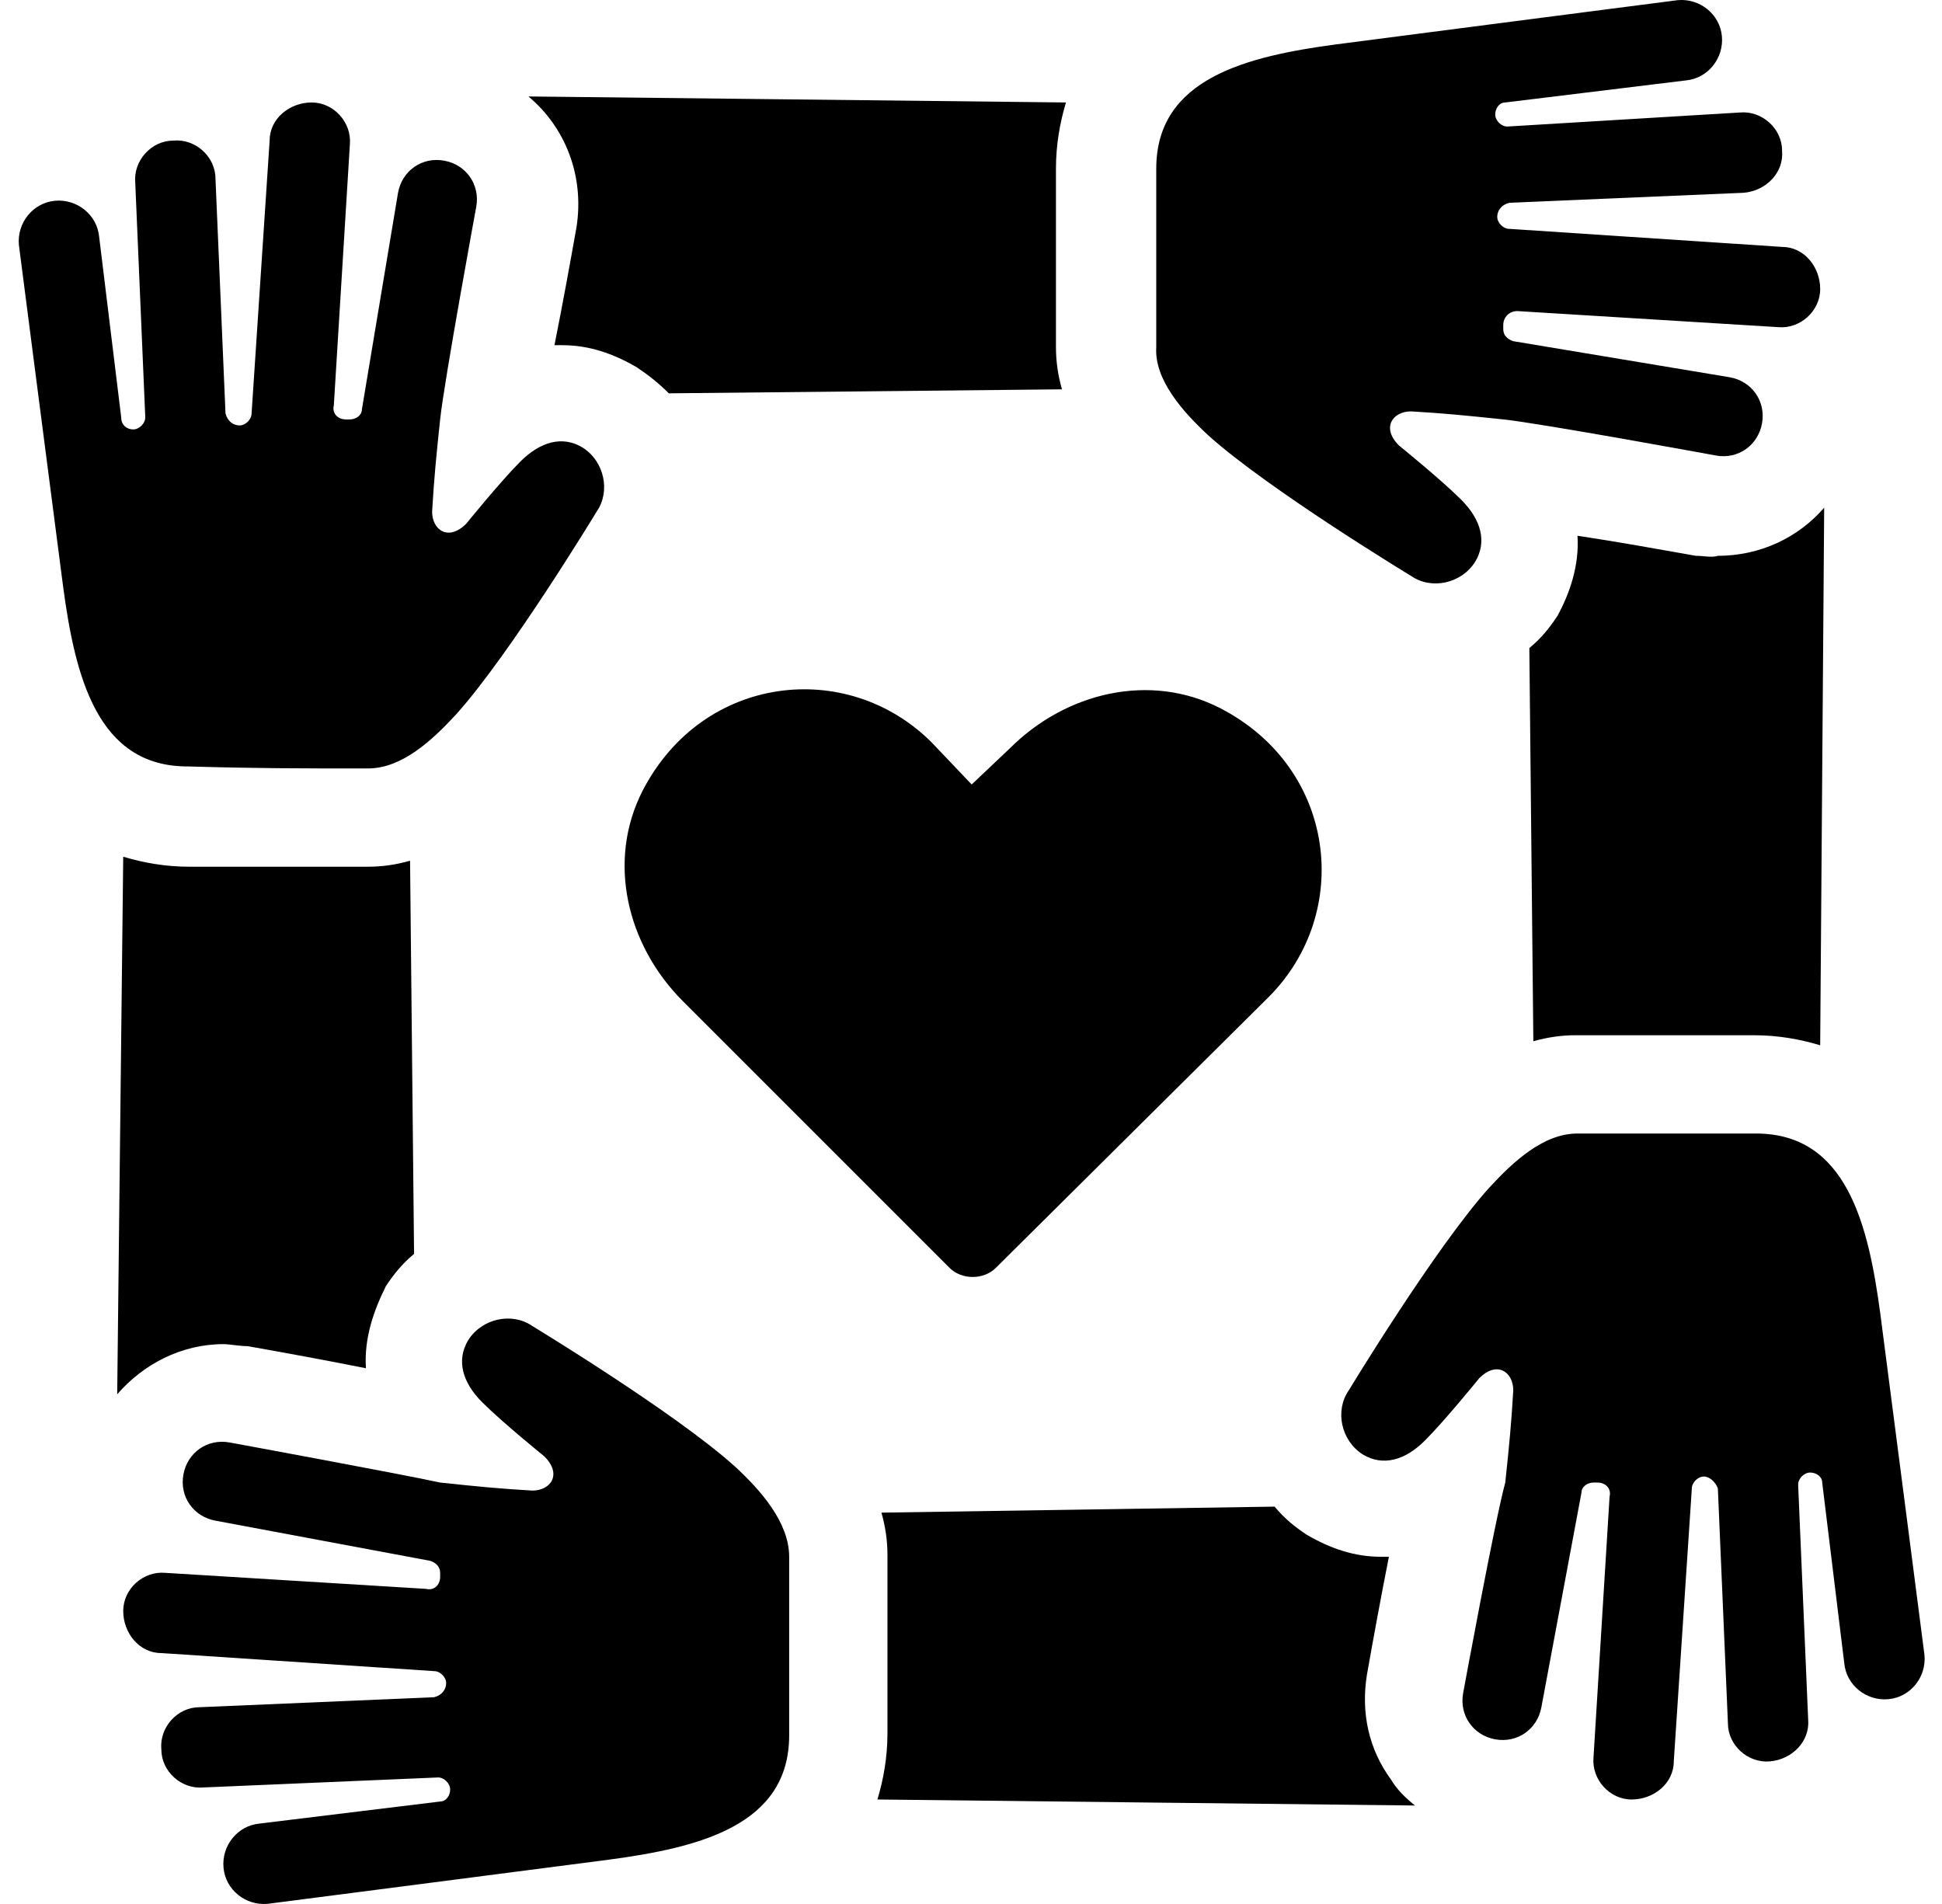
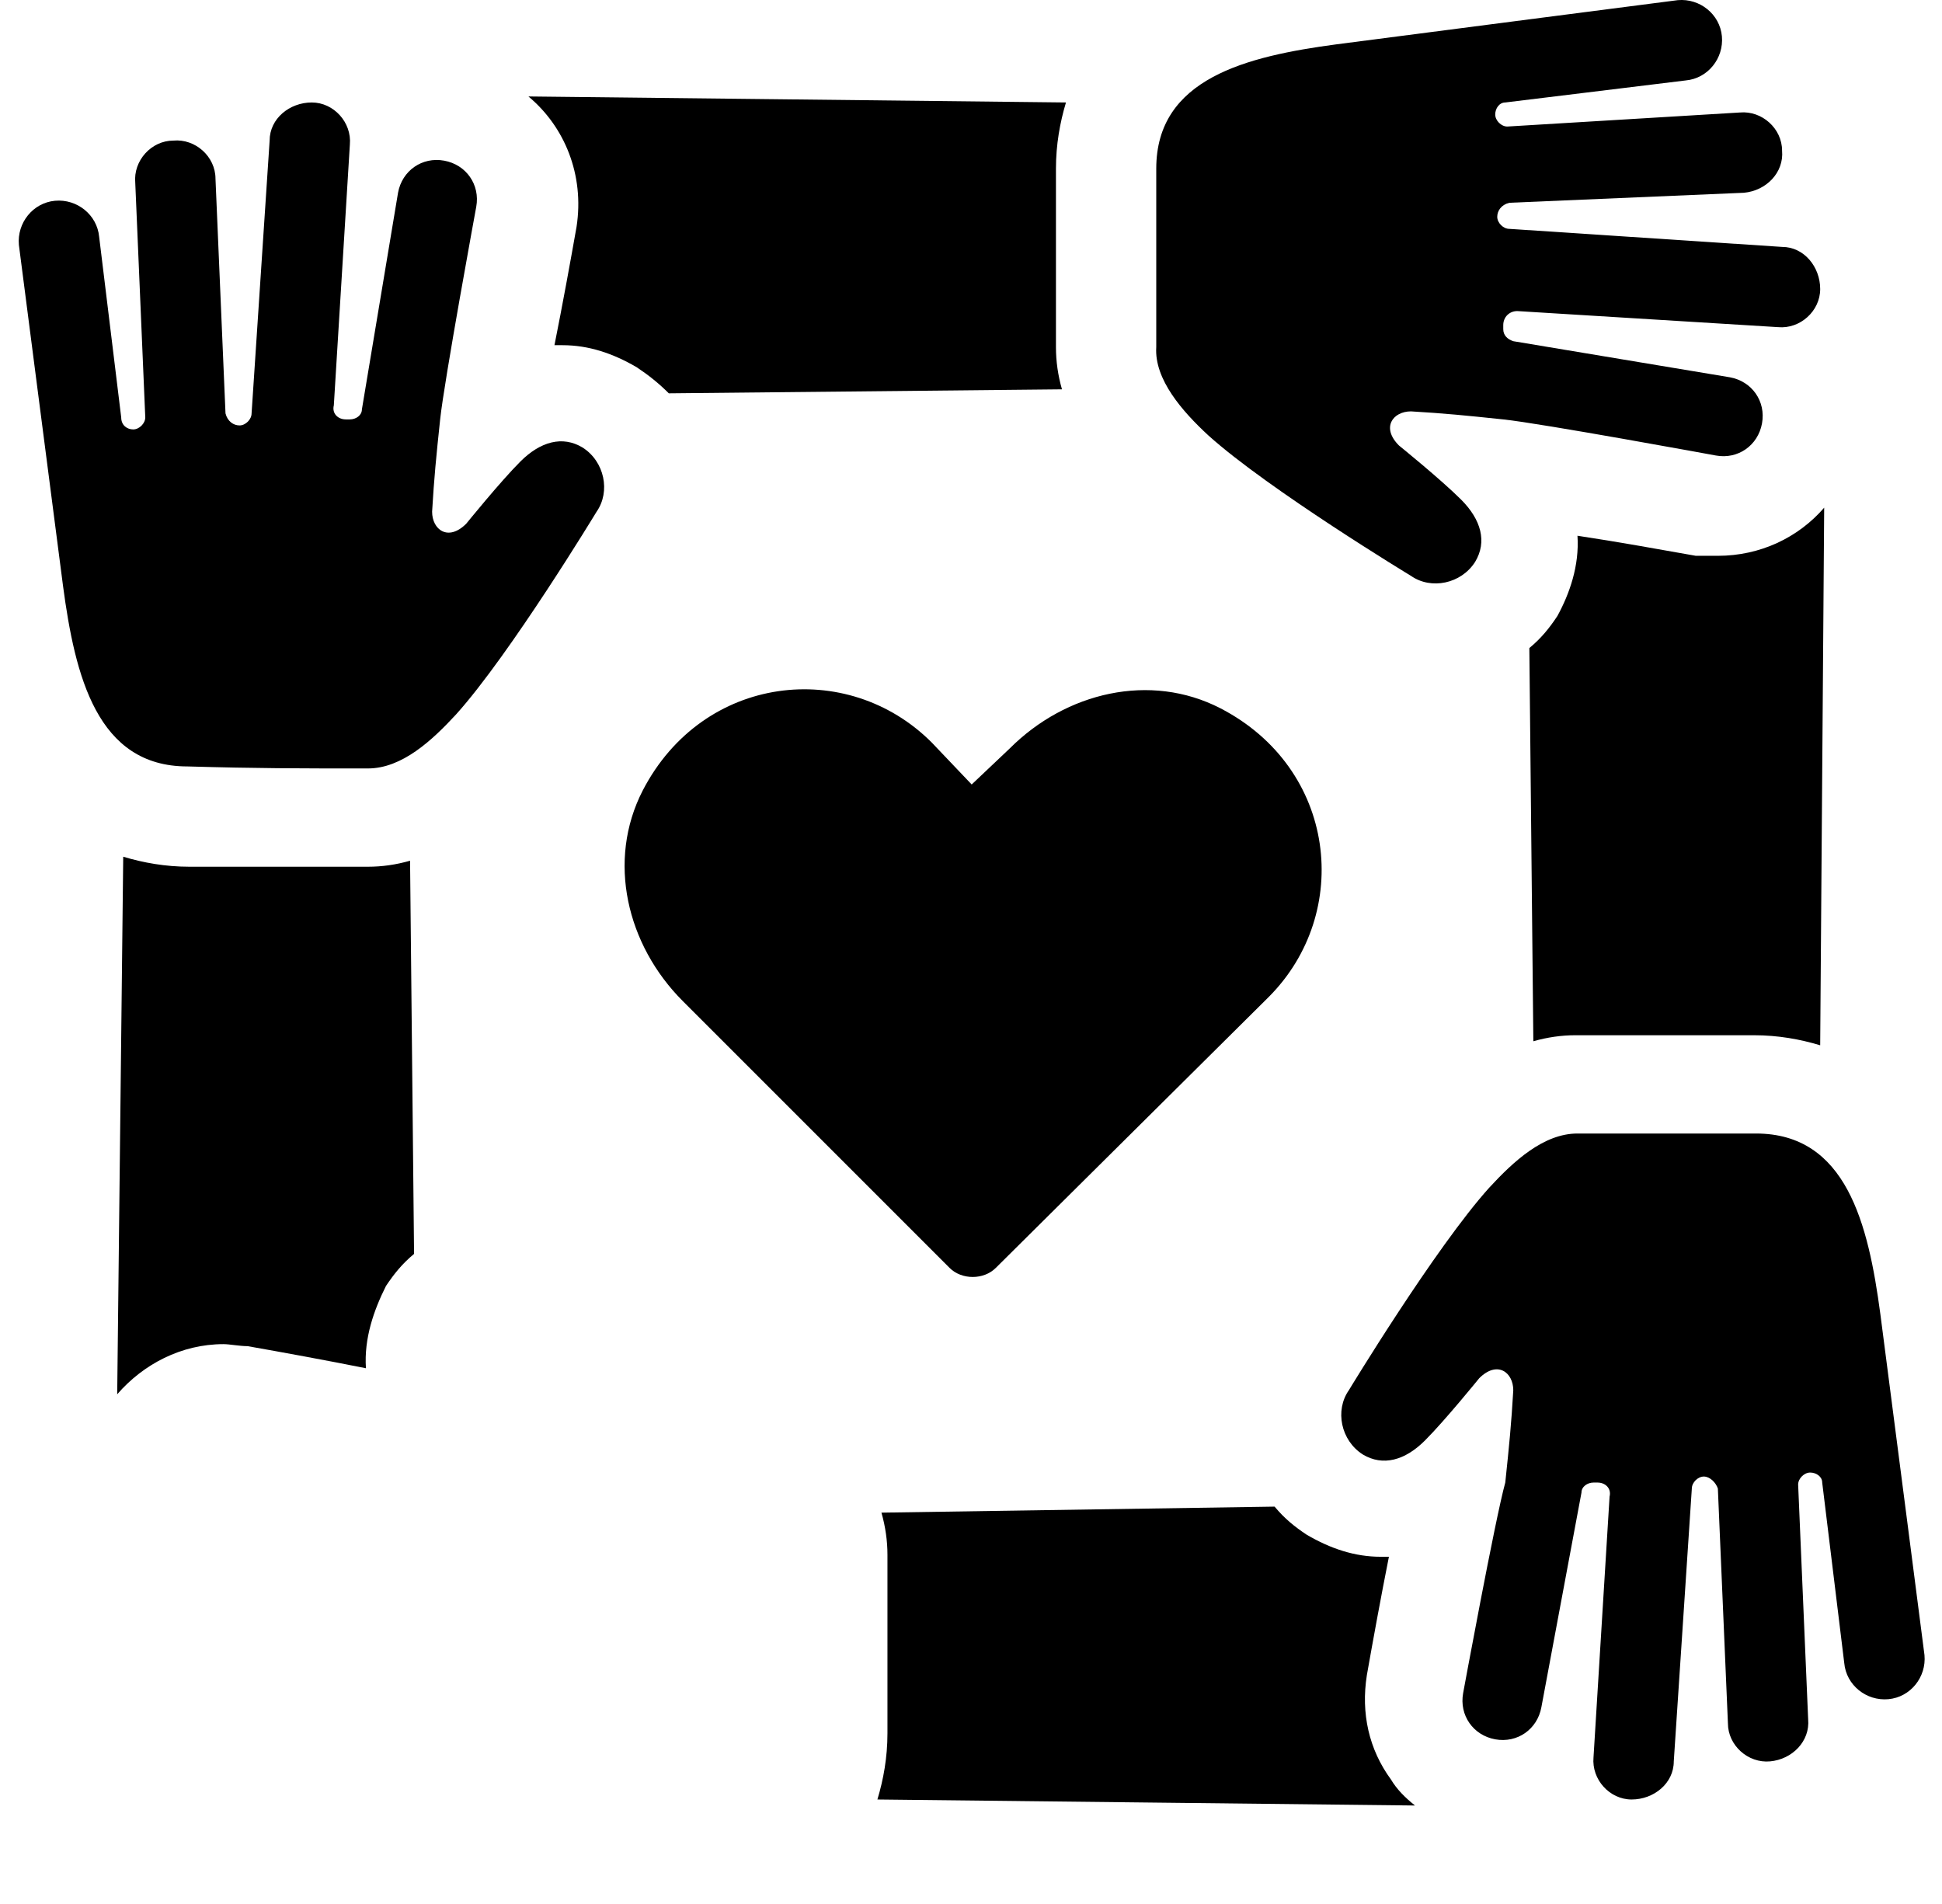
<svg xmlns="http://www.w3.org/2000/svg" width="51px" height="50px" viewBox="0 0 51 50" version="1.1">
  <title>C181DF8D-67D2-4FA5-9946-E5B0F2E4748C</title>
  <defs>
    <filter color-interpolation-filters="auto" id="filter-1">
      <feColorMatrix in="SourceGraphic" type="matrix" values="0 0 0 0 0.9 0 0 0 0 0.02 0 0 0 0 0.225 0 0 0 1 0" />
    </filter>
  </defs>
  <g id="Desktop-/-Mobile-UI" stroke="none" stroke-width="1" fill="none" fill-rule="evenodd">
    <g id="noun_Community_3937356" transform="translate(-882, -197)" filter="url(#filter-1)">
      <g transform="translate(882.492, 197)" id="Group" fill="#000000" fill-rule="nonzero">
        <path d="M25.026,20.601 L23.973,19.495 C21.76,17.283 17.968,17.704 16.387,20.759 C15.439,22.603 15.966,24.816 17.441,26.291 L24.447,33.297 C24.763,33.613 25.342,33.613 25.658,33.297 L32.823,26.185 C35.035,23.973 34.614,20.18 31.558,18.6 C29.715,17.651 27.502,18.178 26.027,19.653 L25.026,20.601 Z" id="Path" />
        <path d="M14.649,5.957 C14.491,6.853 14.28,8.011 14.069,9.065 C14.122,9.065 14.227,9.065 14.28,9.065 C14.965,9.065 15.597,9.276 16.229,9.644 C16.545,9.855 16.809,10.066 17.072,10.329 L27.397,10.224 C27.291,9.855 27.239,9.486 27.239,9.118 L27.239,4.429 C27.239,3.797 27.344,3.218 27.502,2.691 L13.385,2.533 C14.333,3.323 14.86,4.587 14.649,5.957 Z" id="Path" />
        <path d="M31.242,11.435 C32.823,12.858 36.563,15.123 36.563,15.123 C37.09,15.492 37.88,15.334 38.248,14.754 C38.565,14.227 38.406,13.648 37.88,13.121 C37.353,12.594 36.247,11.699 36.247,11.699 C35.773,11.225 36.089,10.803 36.563,10.803 C37.458,10.856 37.985,10.909 38.986,11.014 C39.987,11.119 44.57,11.962 44.57,11.962 C45.149,12.068 45.676,11.699 45.781,11.119 C45.887,10.54 45.518,10.013 44.938,9.908 L39.249,8.96 C39.091,8.907 38.986,8.802 38.986,8.644 L38.986,8.538 C38.986,8.328 39.144,8.169 39.355,8.169 L46.203,8.591 C46.782,8.644 47.309,8.169 47.309,7.59 C47.309,7.011 46.888,6.484 46.308,6.484 L39.144,6.01 C38.986,6.01 38.828,5.852 38.828,5.694 C38.828,5.536 38.933,5.378 39.144,5.325 L45.307,5.062 C45.887,5.009 46.361,4.535 46.308,3.955 C46.308,3.376 45.781,2.902 45.202,2.954 L39.091,3.323 C38.933,3.323 38.775,3.165 38.775,3.007 L38.775,3.007 C38.775,2.849 38.881,2.691 39.039,2.691 L43.78,2.112 C44.359,2.059 44.78,1.532 44.728,0.953 C44.675,0.373 44.148,-0.048 43.569,0.004 C43.569,0.004 37.037,0.847 34.614,1.163 C32.243,1.479 29.873,2.059 29.873,4.429 C29.873,6.273 29.873,7.327 29.873,9.118 C29.82,9.961 30.557,10.803 31.242,11.435 Z" id="Path" />
-         <path d="M44.043,14.596 C43.147,14.438 41.989,14.227 40.935,14.069 C40.988,14.86 40.724,15.597 40.408,16.176 C40.198,16.493 39.987,16.756 39.671,17.019 L39.776,27.344 C40.145,27.239 40.514,27.186 40.882,27.186 L45.571,27.186 C46.203,27.186 46.782,27.291 47.309,27.45 L47.414,13.332 C46.73,14.122 45.729,14.596 44.622,14.596 C44.464,14.649 44.254,14.596 44.043,14.596 Z" id="Path" />
+         <path d="M44.043,14.596 C43.147,14.438 41.989,14.227 40.935,14.069 C40.988,14.86 40.724,15.597 40.408,16.176 C40.198,16.493 39.987,16.756 39.671,17.019 L39.776,27.344 C40.145,27.239 40.514,27.186 40.882,27.186 L45.571,27.186 C46.203,27.186 46.782,27.291 47.309,27.45 L47.414,13.332 C46.73,14.122 45.729,14.596 44.622,14.596 Z" id="Path" />
        <path d="M48.889,34.508 C48.573,32.138 47.994,29.767 45.623,29.767 C43.78,29.767 42.726,29.767 40.935,29.767 C40.039,29.767 39.249,30.505 38.617,31.19 C37.195,32.77 34.93,36.51 34.93,36.51 C34.561,37.037 34.719,37.827 35.298,38.196 C35.825,38.512 36.405,38.354 36.931,37.827 C37.458,37.3 38.354,36.194 38.354,36.194 C38.828,35.72 39.249,36.036 39.249,36.51 C39.197,37.406 39.144,37.932 39.039,38.933 C38.775,39.881 37.932,44.464 37.932,44.464 C37.827,45.044 38.196,45.571 38.775,45.676 C39.355,45.781 39.881,45.413 39.987,44.833 L41.04,39.197 C41.04,39.039 41.198,38.933 41.356,38.933 L41.462,38.933 C41.672,38.933 41.831,39.091 41.778,39.302 L41.356,46.15 C41.304,46.73 41.778,47.256 42.357,47.256 C42.937,47.256 43.464,46.835 43.464,46.255 L43.938,39.091 C43.938,38.933 44.096,38.775 44.254,38.775 C44.412,38.775 44.57,38.933 44.622,39.091 L44.886,45.255 C44.886,45.834 45.413,46.308 45.992,46.255 C46.572,46.203 47.046,45.729 46.993,45.149 L46.73,38.986 C46.73,38.828 46.888,38.67 47.046,38.67 L47.046,38.67 C47.204,38.67 47.362,38.775 47.362,38.933 L47.941,43.674 C47.994,44.254 48.521,44.675 49.1,44.622 C49.679,44.57 50.101,44.043 50.048,43.464 C50.048,43.464 49.205,36.931 48.889,34.508 Z" id="Path" />
        <path d="M6.01,35.351 C6.905,35.509 8.064,35.72 9.118,35.931 C9.065,35.14 9.328,34.403 9.644,33.771 C9.855,33.455 10.066,33.191 10.382,32.928 L10.277,22.603 C9.908,22.709 9.539,22.761 9.17,22.761 L4.482,22.761 C3.85,22.761 3.27,22.656 2.744,22.498 L2.586,36.615 C3.27,35.825 4.271,35.298 5.378,35.298 C5.536,35.298 5.799,35.351 6.01,35.351 Z" id="Path" />
        <path d="M9.17,20.18 C10.066,20.18 10.856,19.443 11.488,18.758 C12.91,17.177 15.176,13.437 15.176,13.437 C15.544,12.91 15.386,12.12 14.807,11.752 C14.28,11.435 13.701,11.594 13.174,12.12 C12.647,12.647 11.752,13.753 11.752,13.753 C11.277,14.227 10.856,13.911 10.856,13.437 C10.909,12.542 10.961,12.015 11.067,11.014 C11.172,10.013 12.015,5.43 12.015,5.43 C12.12,4.851 11.752,4.324 11.172,4.219 C10.593,4.113 10.066,4.482 9.961,5.062 L9.012,10.751 C9.012,10.909 8.854,11.014 8.696,11.014 L8.591,11.014 C8.38,11.014 8.222,10.856 8.275,10.645 L8.696,3.797 C8.749,3.218 8.275,2.691 7.695,2.691 C7.116,2.691 6.589,3.112 6.589,3.692 L6.115,10.856 C6.115,11.014 5.957,11.172 5.799,11.172 C5.641,11.172 5.483,11.067 5.43,10.856 L5.167,4.693 C5.167,4.113 4.64,3.639 4.061,3.692 C3.481,3.692 3.007,4.219 3.06,4.798 L3.323,10.961 C3.323,11.119 3.165,11.277 3.007,11.277 L3.007,11.277 C2.849,11.277 2.691,11.172 2.691,10.961 L2.112,6.22 C2.059,5.641 1.532,5.22 0.953,5.272 C0.373,5.325 -0.048,5.852 0.004,6.431 C0.004,6.431 0.847,12.963 1.163,15.386 C1.479,17.757 2.059,20.127 4.429,20.127 C6.273,20.18 7.327,20.18 9.17,20.18 Z" id="Path" />
        <path d="M35.404,43.99 C35.562,43.095 35.773,41.936 35.983,40.882 C35.931,40.882 35.825,40.882 35.773,40.882 C35.088,40.882 34.456,40.672 33.824,40.303 C33.507,40.092 33.244,39.881 32.981,39.565 L22.656,39.723 C22.761,40.092 22.814,40.461 22.814,40.83 L22.814,45.518 C22.814,46.15 22.709,46.73 22.55,47.256 L36.668,47.414 C36.405,47.204 36.194,46.993 36.036,46.73 C35.457,45.939 35.246,44.991 35.404,43.99 Z" id="Path" />
-         <path d="M18.81,38.512 C17.23,37.09 13.49,34.824 13.49,34.824 C12.963,34.456 12.173,34.614 11.804,35.193 C11.488,35.72 11.646,36.299 12.173,36.826 C12.7,37.353 13.806,38.248 13.806,38.248 C14.28,38.723 13.964,39.144 13.49,39.144 C12.594,39.091 12.068,39.039 11.067,38.933 C10.119,38.723 5.536,37.88 5.536,37.88 C4.956,37.774 4.429,38.143 4.324,38.723 C4.219,39.302 4.587,39.829 5.167,39.934 L10.803,40.988 C10.961,41.04 11.067,41.146 11.067,41.304 L11.067,41.409 C11.067,41.62 10.909,41.778 10.698,41.725 L3.85,41.304 C3.27,41.251 2.744,41.725 2.744,42.305 C2.744,42.884 3.165,43.411 3.745,43.411 L10.909,43.885 C11.067,43.885 11.225,44.043 11.225,44.201 C11.225,44.359 11.119,44.517 10.909,44.57 L4.745,44.833 C4.166,44.833 3.692,45.36 3.745,45.939 C3.745,46.519 4.271,46.993 4.851,46.94 L11.014,46.677 C11.172,46.677 11.33,46.835 11.33,46.993 L11.33,46.993 C11.33,47.151 11.225,47.309 11.067,47.309 L6.326,47.888 C5.746,47.941 5.325,48.468 5.378,49.047 C5.43,49.627 5.957,50.048 6.536,49.996 C6.536,49.996 13.069,49.153 15.492,48.837 C17.862,48.521 20.233,47.941 20.233,45.571 C20.233,43.727 20.233,42.673 20.233,40.882 C20.233,39.987 19.495,39.144 18.81,38.512 Z" id="Path" />
      </g>
    </g>
  </g>
</svg>